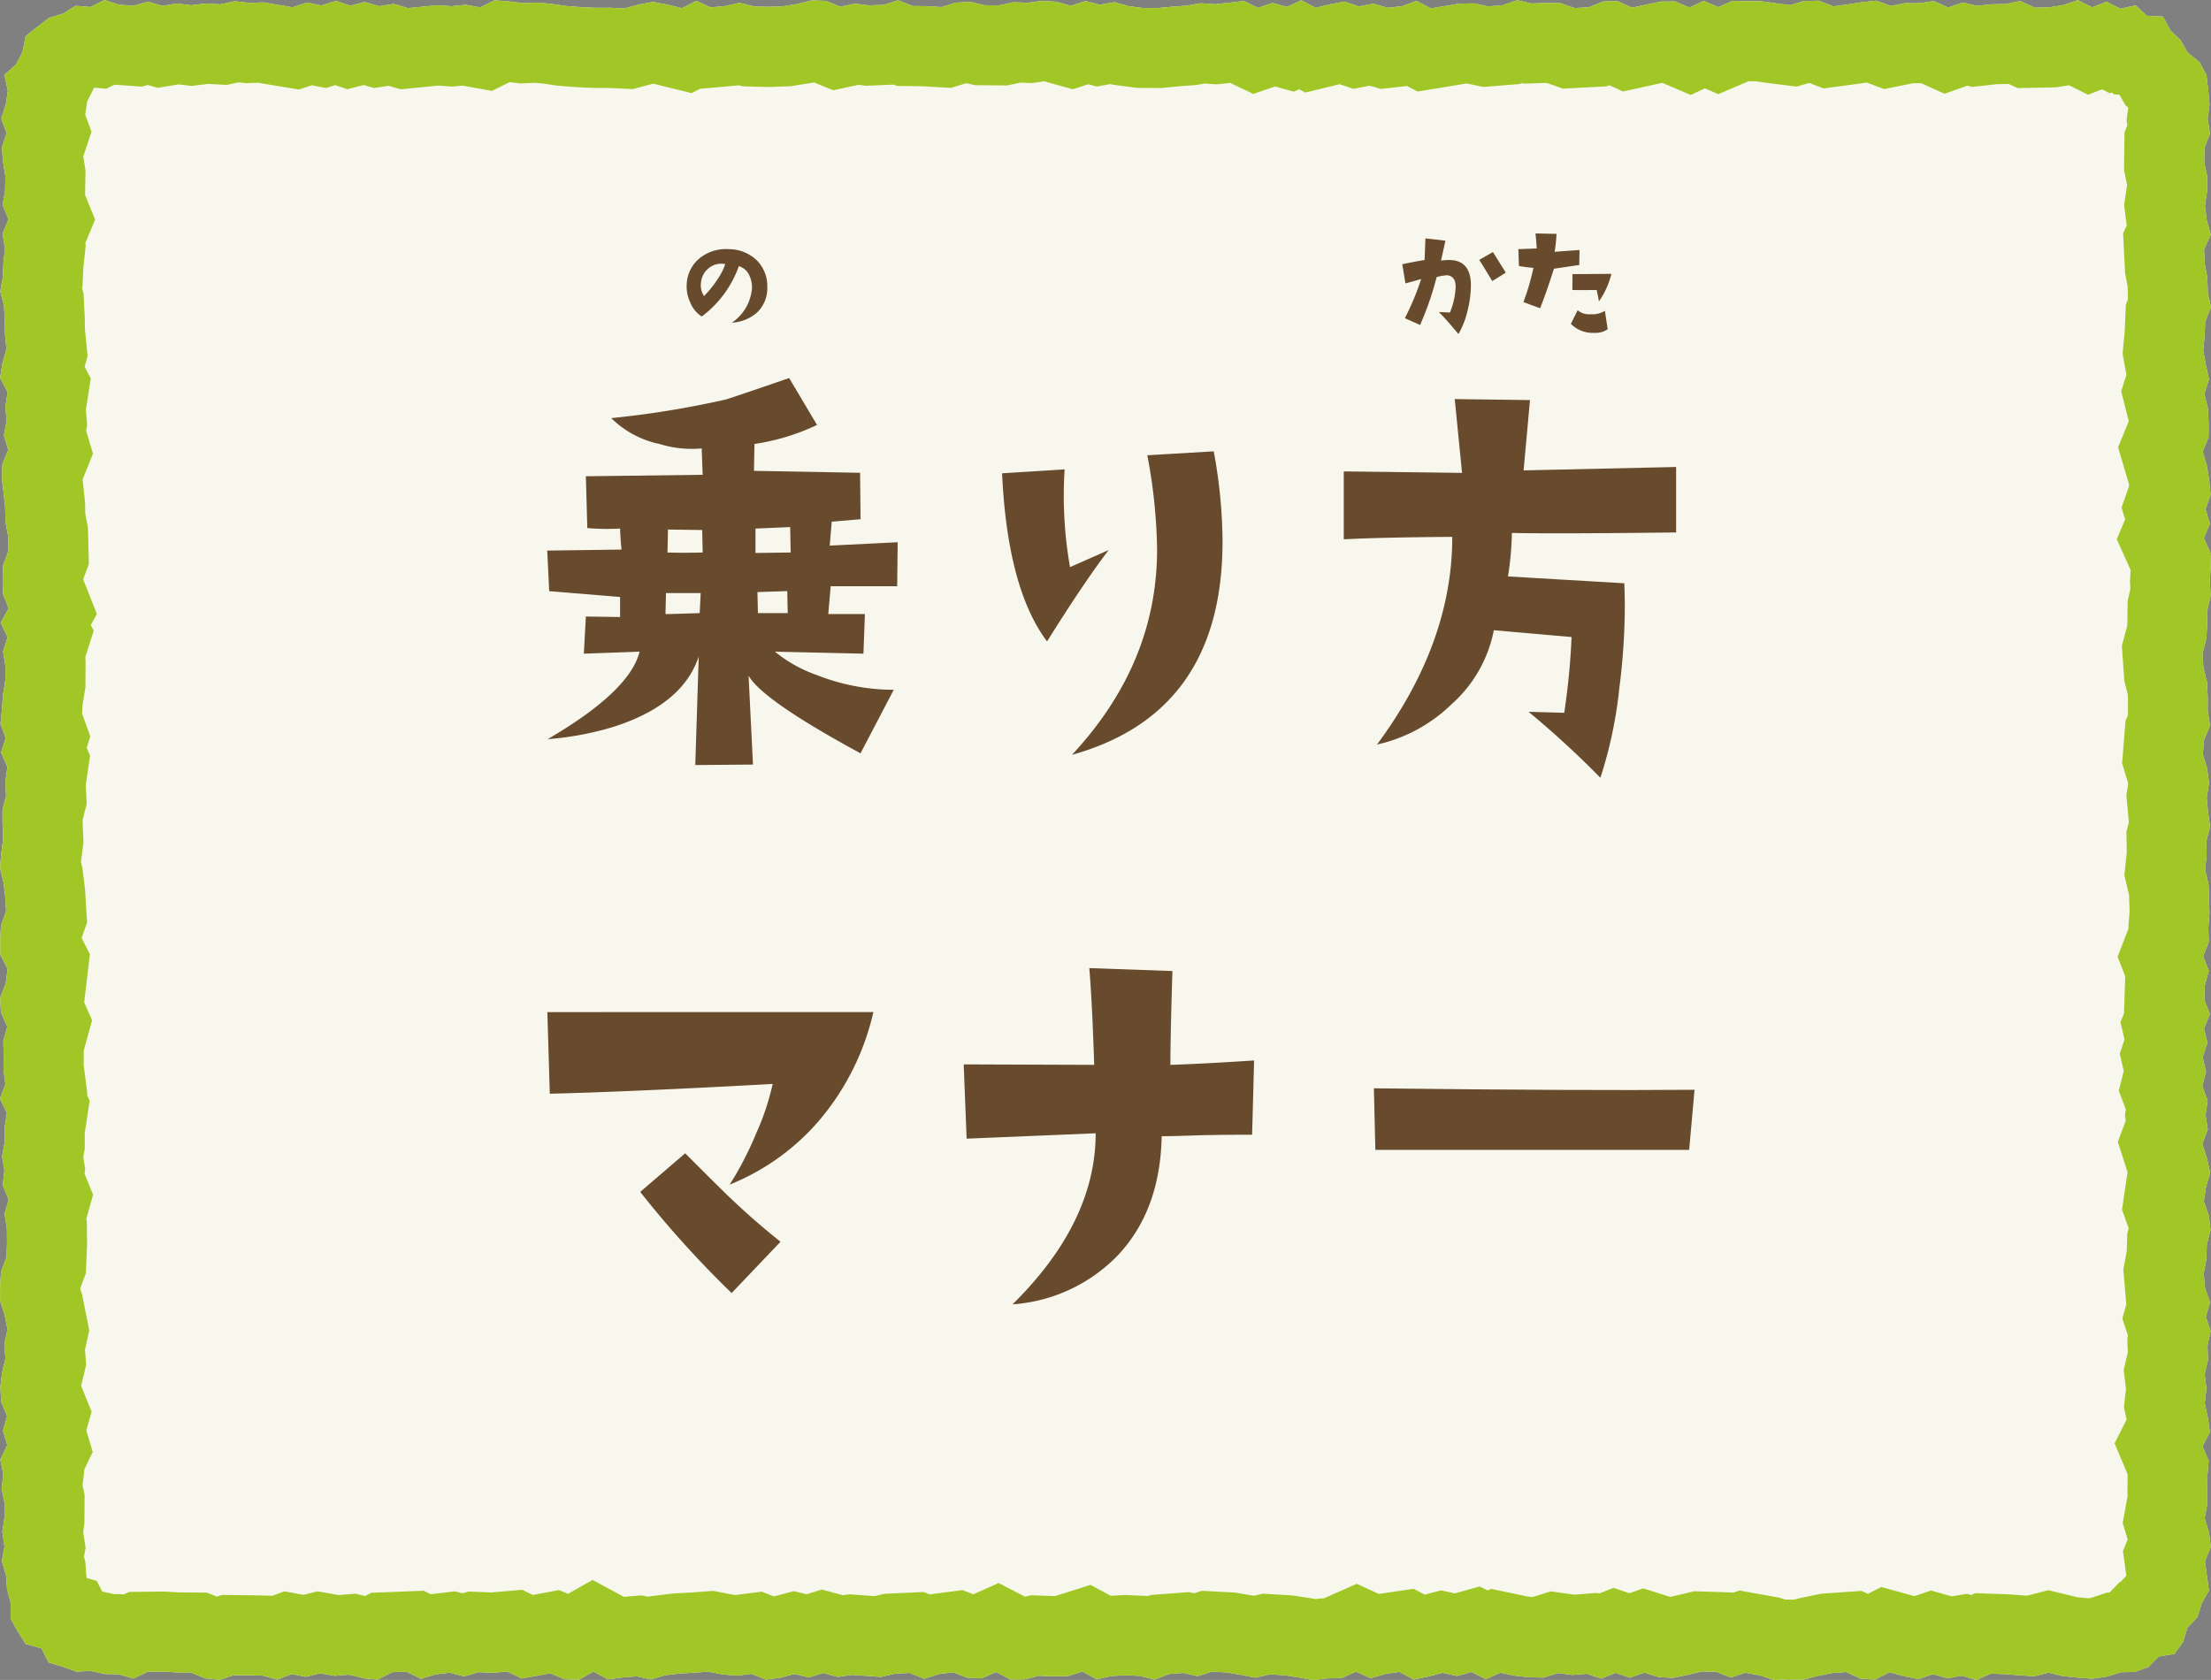
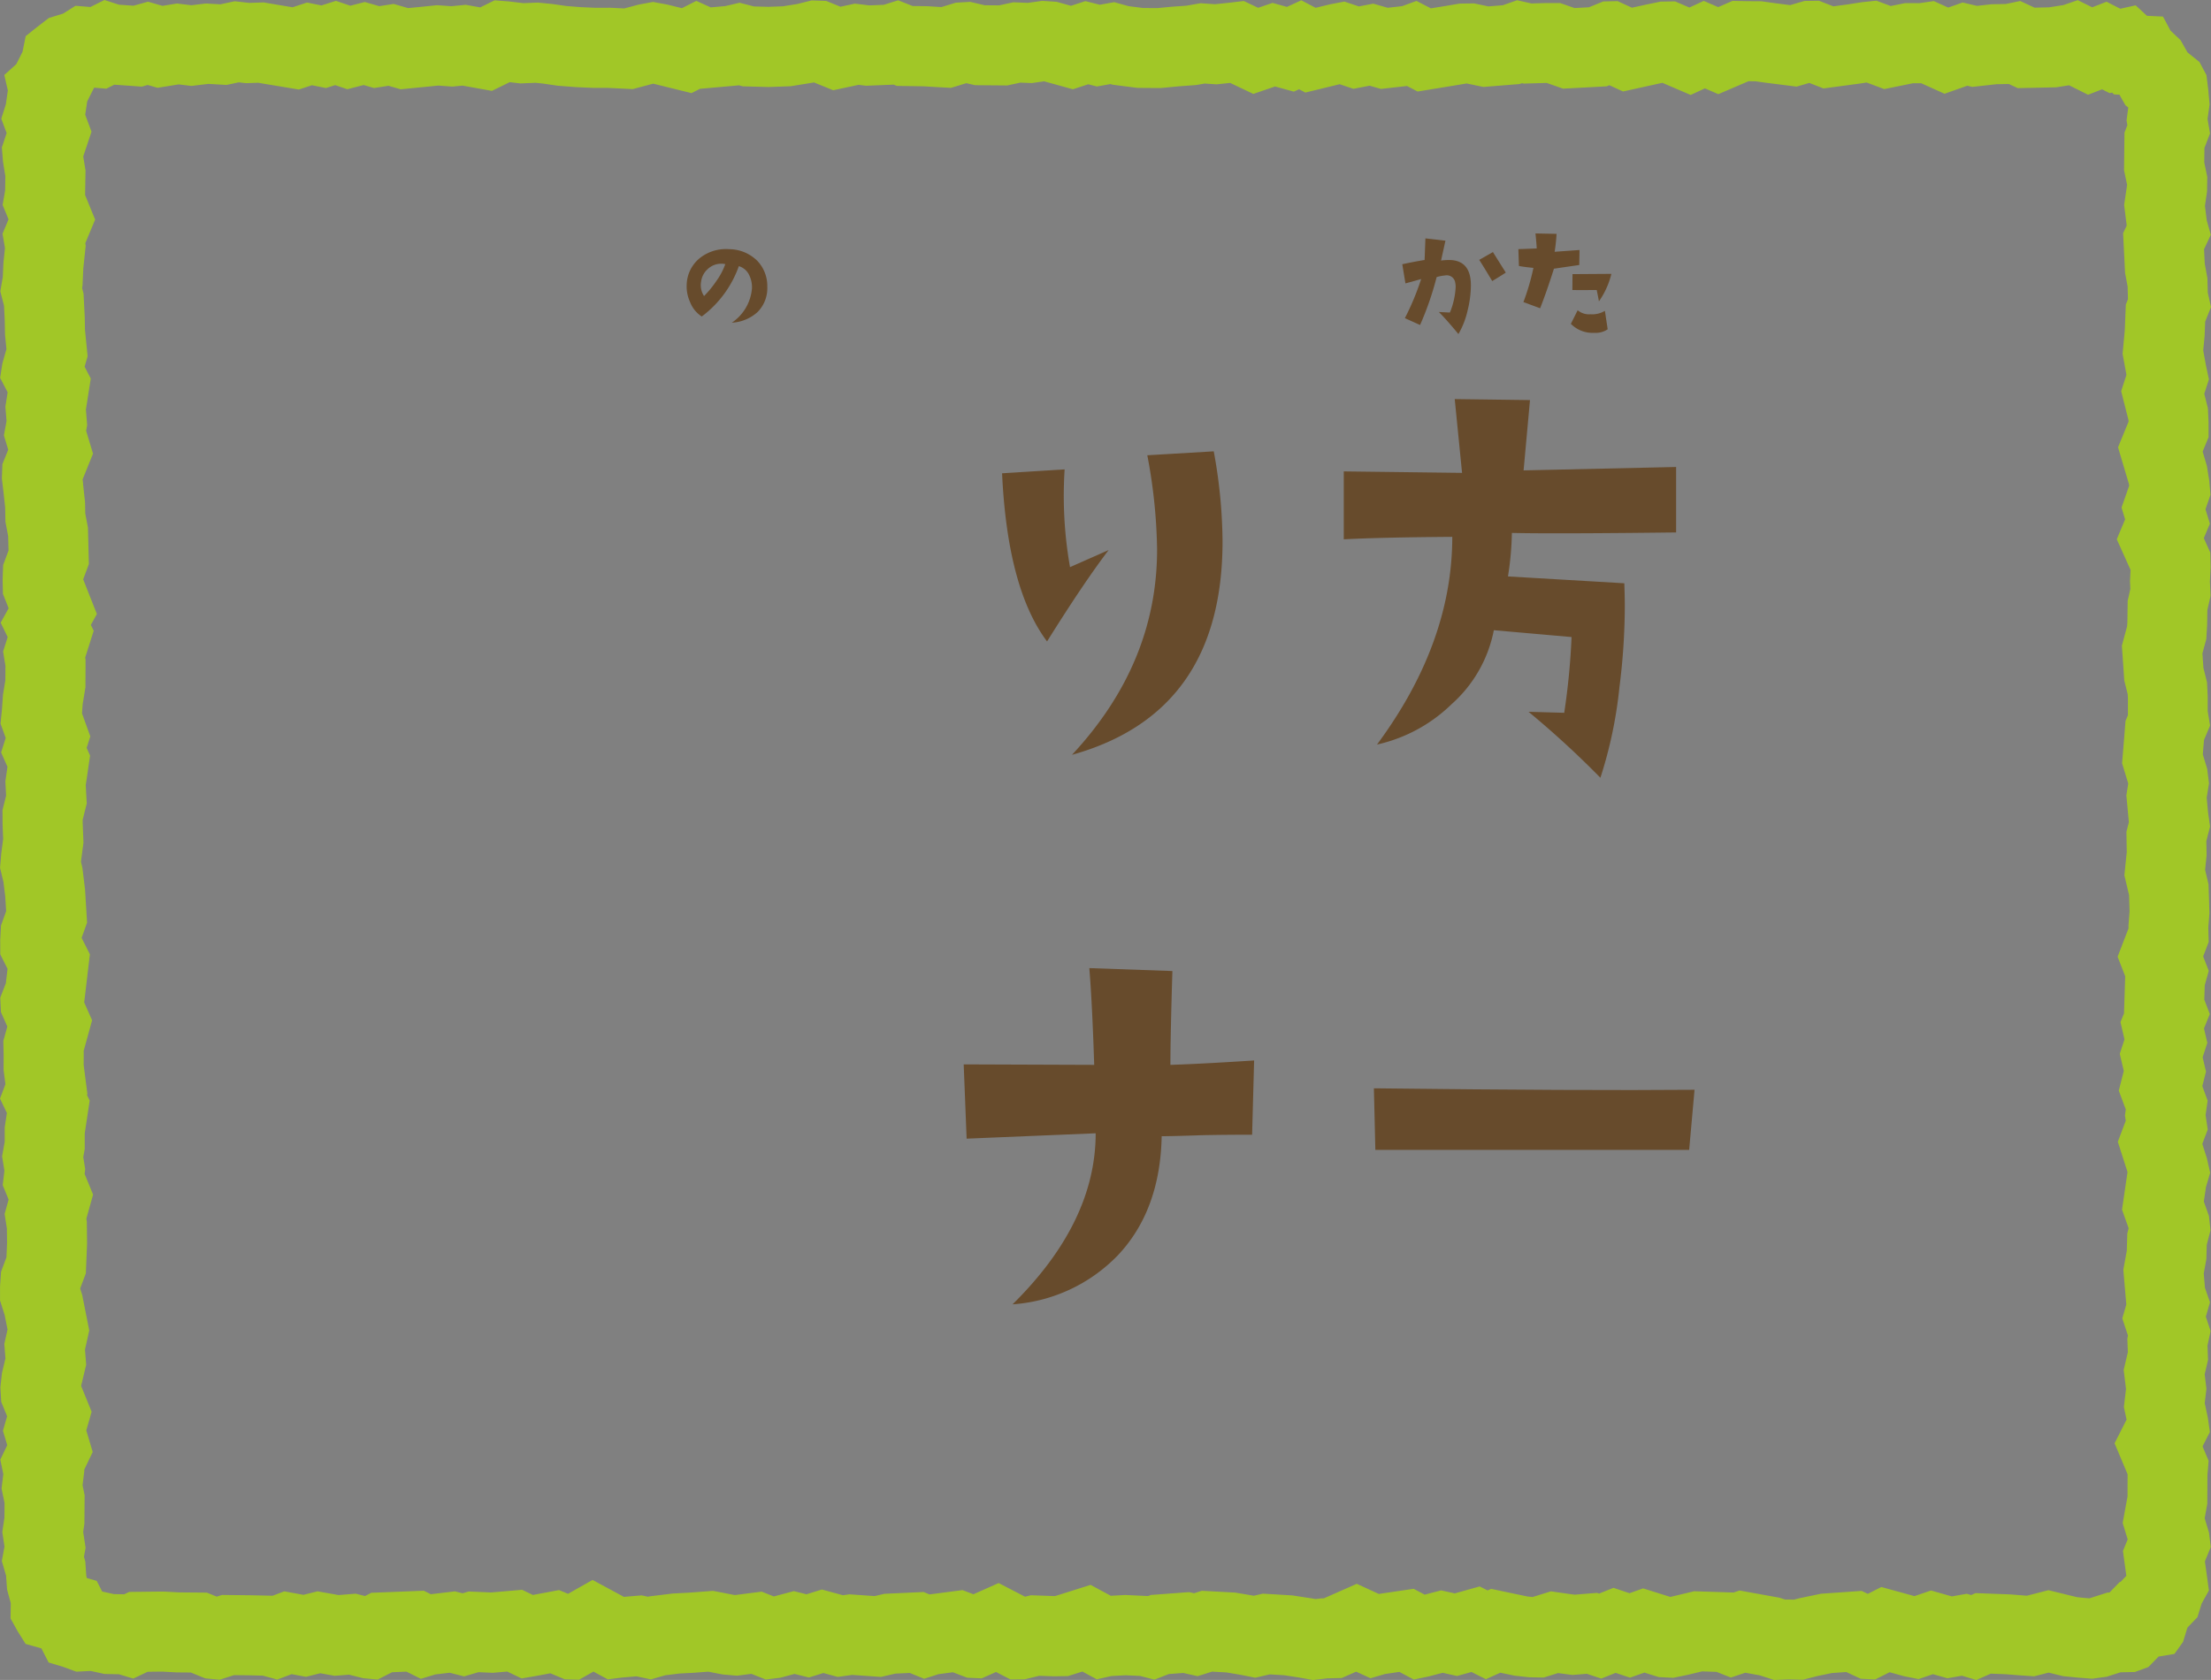
<svg xmlns="http://www.w3.org/2000/svg" width="220.868" height="167.854" viewBox="0 0 220.868 167.854">
  <rect x="0" y="0" width="220.868" height="167.854" fill="#808080" stroke="none" />
  <g id="グループ_554" data-name="グループ 554" transform="translate(-810 367)">
-     <path id="パス_2988" data-name="パス 2988" d="M955.716,10.428l-.13-1.459L955.413,7.5l-.7-1.308-1.193-.957-.688-1.216-1.011-.963-.75-1.4-1.6-.076L948.339.533l-1.532.34-1.373-.7L944,.731,942.559.016l-1.438.491-1.438.227-1.438.031L936.806.1l-1.439.3-1.438.026-1.438.16L931.053.25l-1.437.506L928.179.108l-1.438.208-1.432,0L923.876.6,922.442.068l-1.434.15-1.434.223-1.435.192L916.7.073l-1.437.019L913.829.51,912.391.328l-1.439-.2-1.439-.01-1.438-.03L906.638.71,905.2.09l-1.436.662L902.329.138l-1.435.023-1.435.293L898.024.77,896.59.113l-1.434.033-1.434.582-1.434.077-1.434-.5H889.42l-1.434.041L886.552.023l-1.435.5-1.435.115-1.435-.3L880.811.36,879.375.6l-1.437.236L876.5.091l-1.438.525-1.439.162L872.182.364l-1.439.277L869.3.159l-1.438.272-1.437.35L864.992.03l-1.437.659-1.436-.4-1.436.489L859.246.1,857.81.271l-1.436.151-1.437-.1L853.5.571l-1.437.1-1.438.138L849.186.8l-1.44-.185-1.44-.4-1.441.257L843.426.11l-1.439.469-1.438-.4-1.438-.1-1.438.2L836.235.228,834.8.536,833.36.524,831.921.186l-1.439.081-1.44.439L827.6.618,826.16.6,824.72.031,823.28.48l-1.439.058L820.4.364l-1.439.307L817.525.089l-1.44-.048L814.644.4,813.2.629l-1.441.053L810.321.643,808.882.275l-1.44.334L806,.737l-1.44-.648L803.12.817,801.679.461,800.238.194,798.8.459l-1.441.384-1.44-.069-1.436.005L793.046.715l-1.437-.11L790.171.4l-1.44-.141-1.443.058L785.847.145,784.408.031,782.97.739,781.531.481,780.092.62l-1.442-.1-1.443.148-1.442.141-1.44-.414-1.441.223L771.441.2,770,.571,768.556.086l-1.443.457L765.668.254l-1.442.473-1.445-.24L761.337.242l-1.445.047L758.451.125,757.01.432,755.564.349l-1.443.174L752.675.351l-1.446.234L749.784.17l-1.449.4-1.45-.1L745.434,0l-1.4.7L742.542.579l-1.247.784-1.41.431-1.16.892-1.16.925-.314,1.561-.622,1.238-1.2,1.081.354,1.55-.2,1.387-.456,1.435.536,1.436-.479,1.435.117,1.436.234,1.436-.025,1.436-.248,1.437.59,1.437-.6,1.438.243,1.438-.151,1.439-.065,1.44-.248,1.441.371,1.442L735.474,32l.028,1.44.143,1.439-.408,1.439-.224,1.438.75,1.438-.225,1.438.116,1.438-.265,1.437.433,1.438-.582,1.438-.054,1.438.172,1.438.157,1.439.028,1.439.272,1.441.037,1.441-.537,1.442-.054,1.442.032,1.441.569,1.44-.8,1.44.7,1.439-.456,1.439.234,1.439-.009,1.44-.237,1.439-.1,1.44-.146,1.441.519,1.441-.46,1.443.635,1.442-.209,1.441.072,1.441-.36,1.441.009,1.44.056,1.44-.188,1.441-.121,1.441.344,1.442.177,1.443.088,1.442-.515,1.442-.077,1.441.006,1.441.726,1.441-.17,1.442-.558,1.443.066,1.443.64,1.442-.4,1.442.033,1.442-.008,1.442.185,1.437L735,109.769l.688,1.438-.218,1.439v1.442l-.261,1.445.232,1.442-.17,1.44.59,1.44-.4,1.44.226,1.441.017,1.443-.059,1.445-.539,1.442-.1,1.442v1.443l.46,1.444.287,1.445-.322,1.443.113,1.444-.345,1.446-.162,1.445.085,1.446.588,1.445-.416,1.446.429,1.443-.693,1.442.3,1.448-.174,1.444.3,1.447-.012,1.449-.214,1.446.218,1.45-.265,1.452.423,1.452.1,1.4.371,1.348-.022,1.538.714,1.286.79,1.257,1.578.446.721,1.41,1.422.425,1.341.49,1.448-.07,1.369.3,1.437.028,1.438.432,1.437-.68,1.439-.017,1.438.079,1.439.012,1.438.587,1.439.133,1.438-.457,1.437.015,1.438.034,1.437.392,1.438-.54,1.432.266,1.433-.357,1.433.257,1.434-.115,1.435.36,1.435.127,1.436-.732,1.437-.056,1.437.716,1.438-.439,1.439-.17,1.439.365,1.438-.42,1.437.062,1.437-.123,1.436.686,1.436-.246,1.435-.269,1.435.6,1.435.041,1.434-.811,1.434.775,1.434-.18,1.434-.122,1.434.309,1.434-.414,1.434-.176,1.434-.076,1.434-.108,1.435.278,1.436.123,1.435-.184,1.437.568,1.437-.176,1.437-.384,1.439.356,1.439-.447,1.441.39,1.439-.2,1.439.1,1.438.1,1.437-.331,1.437-.066,1.437.584,1.436-.463,1.436-.188,1.436.546,1.436.066,1.437-.639,1.436.743,1.437-.012,1.438-.35,1.438.05,1.439-.022,1.439-.454,1.441.779,1.44-.329,1.44-.078,1.439.067,1.438.371,1.438-.561,1.438-.107,1.437.32,1.438-.453,1.438.078,1.439.243,1.439.287,1.44-.334,1.441.085,1.441.221,1.44.256,1.439-.162,1.439-.036,1.439-.635,1.439.66,1.439-.425,1.44-.212,1.441.766,1.441-.3,1.441-.374,1.44.319,1.44-.4,1.44.721,1.44-.65,1.44.3,1.441.157,1.442.03,1.441-.45,1.44.189,1.44-.117,1.441.481,1.435-.573,1.436.48,1.436-.509,1.438.452,1.441.073,1.443-.3,1.441-.343,1.439.047,1.438.566,1.438-.481,1.44.261,1.442.463,1.443-.057,1.441.033,1.441-.369,1.441-.3,1.443-.1,1.443.674,1.442.069,1.443-.726,1.444.4,1.443.288,1.445-.492,1.444.41,1.445-.255,1.441.428,1.441-.636,1.445.054,1.444.113,1.445.1,1.447-.37,1.445.354,1.449.146,1.45.113,1.451-.205,1.387-.442,1.437-.03,1.343-.494,1.021-1.05,1.583-.262.86-1.2.438-1.429,1-1.041.419-1.356.728-1.316-.2-1.469-.2-1.435.587-1.436-.176-1.435-.434-1.436.261-1.436.009-1.436.006-1.437.119-1.437-.607-1.438.732-1.438-.206-1.439-.308-1.44.168-1.441-.174-1.442.336-1.441-.054-1.44.309-1.439-.474-1.439.412-1.438-.5-1.438-.123-1.438.262-1.438.042-1.437.371-1.438-.155-1.438-.51-1.438.211-1.438.421-1.439-.325-1.439-.46-1.441.544-1.441-.216-1.442.205-1.442L955,108.517l.369-1.44-.336-1.44.47-1.439-.335-1.439.581-1.439-.55-1.44.046-1.439.4-1.44-.559-1.441.554-1.441-.039-1.443.109-1.442-.04-1.441-.049-1.441-.34-1.441.148-1.44-.024-1.44.369-1.441-.2-1.441-.134-1.442.23-1.443-.181-1.442-.438-1.442.118-1.441.606-1.441-.234-1.441V69.615l-.069-1.443-.361-1.443-.1-1.442.389-1.442.084-1.442.019-1.442.322-1.437-.068-1.437.074-1.438L955.8,55.21l-.648-1.442.607-1.445-.439-1.442.5-1.44L955.689,48l-.23-1.44-.426-1.441.593-1.443V42.232l-.067-1.442-.364-1.442.465-1.443-.307-1.444-.261-1.445.137-1.443.059-1.444.58-1.446-.32-1.445-.039-1.446-.265-1.445-.071-1.446.676-1.443-.406-1.442-.18-1.448.211-1.444.021-1.447-.3-1.449.018-1.446.557-1.45-.244-1.443Z" transform="translate(75 -367)" fill="#f7f7ee" />
    <path id="パス_2989" data-name="パス 2989" d="M909.664,8.117l.7.005.912.128.054.008.055.007,1.438.182,1.647.208,1.271-.369,1.413.551,2.047-.274,1.435-.193.082-.011.082-.013.667-.1,1.758.656,2.245-.457.629-.128.612,0h.209l2.33,1.051,2.272-.8.5.115,1.351-.15,1.072-.119,1.069-.019.161,0,.889.411,1.852-.039,1.438-.031.542-.011.536-.085.755-.119,1.9.946,1.4-.541.752.382.249-.055.2.182.529.025.6,1.055.286.23-.012.087-.16,1.2.081.477-.286.743-.018,1.436-.017,1.447-.01.879.18.861.122.579v.033l-.136.924-.157,1.072.134,1.076.122.979-.361.77.1,1.987.072,1.447.025.53.1.522.154.835.022.826.012.448-.211.527-.057,1.371-.05,1.231-.117,1.229-.1,1.1.2,1.083.183,1.013-.525,1.629.561,2.224.167.661.008.166-1.049,2.557.8,2.7.28.947.031.195-.762,2.184.358,1.177-.834,1.985,1.378,3.067-.037.732-.021.4.019.4.017.362-.086.387-.181.807-.012.828-.017,1.264-.026.442-.174.646-.35,1.3.093,1.339.1,1.442.048.705.172.685.169.677.022.458v1.638l-.241.573-.1,1.272-.118,1.441-.125,1.519.444,1.459.171.564-.028.178-.159,1,.093,1,.134,1.442.017.176.008.063-.245.96.017,1.072.016.967-.1.969-.137,1.34.309,1.312.158.668.02.6.029,1.027-.078,1.027-.031.411.007.259-1.089,2.834.757,1.952-.021.661-.046,1.44-.051,1.607,0,0-.353.872.4,1.729-.47,1.439.4,1.711-.5,1.967.7,1.883-.084.592.08.535-.792,2.1.849,2.655.119.374-.051.352-.211,1.439-.286,1.96.66,1.862-.134.518-.026.9-.025.834-.153.844-.191,1.048.09,1.062.123,1.438.083.979-.4,1.383.565,1.717-.064.3.038,1,.014.365-.092.393-.322,1.376.17,1.4.06.5-.058.5-.153,1.311.269,1.252-1.2,2.365,1.3,3.09v.067l-.006,1.42,0,.738-.137.749-.347,1.9.5,1.64-.473,1.156.29,2.127.049.356-.572.6-.087.014-1.029,1.057-.2,0-1.107.354-.694.221-.447-.034-.8-.081-.9-.221-1.947-.477-1.941.5-.205.052-.12-.008-1.4-.11-.166-.013-.166-.006-1.446-.053-1.839-.068-.436.193-.432-.128-1.5.263-2.08-.59-1.652.563-.336-.093-2.97-.818-1.351.68-.624-.292-2.066.145-1.444.1-.532.038-.523.107-1.441.3-.185.038-.183.047-.377.1-.344-.008-.247-.005-.247.01h-.029l-.095-.031-.5-.161-.52-.094-1.44-.261-2.016-.364-.622.208-.018-.007-1.381-.046-1.44-.047-1.073-.035-1.045.249-1.327.317-.017,0-.165-.052-2.549-.8-1.359.482-1.6-.537-1.438.574-.211-.07-1.627.131-.6.049-.6-.079L889.925,159l-1.677.523-.152.048-.53-.058-1.05-.221-2.56-.54-.351.159-.793-.4-2.487.694-1.367-.3-1.64.427-1.1-.585-2.6.383-.884.13-2.2-1.012-3.287,1.451-.206,0-.345.039-.285.032-.3-.053-.1-.017-.1-.014-1.441-.221-.369-.057-.373-.022L862.3,159.3l-1.153-.067-.894.207-1.41-.238-.446-.075-.451-.025-1.439-.078-1.449-.078-.776.244-.5-.111-1.178.088-1.438.107-1.2.089-.278.108-.436-.02-1.439-.067-.4-.019-.4.022-1.051.057-2.015-1.089-3.23,1.019-.325.1h-.068l-1.237-.043-1.1-.039-.592.144-2.635-1.364-2.52,1.121-1.09-.415-2,.261-1.294.17-.595-.242-1.752.081-1.437.066-.721.033-.7.162-.28.065-.25-.017-1.439-.1-.829-.057-.647.09-2.109-.571-1.529.475-1.272-.315-1.987.531-.011,0-1.211-.479-2.045.262-.586.076-.16-.014-1.018-.2-1.052-.2-1.068.08-1.348.1-1.348.071-.276.015-.274.034-1.434.176-.631.077-.112.033-.637-.137-1.191.1-.582.05-3.13-1.691-2.45,1.385-.9-.373-2.339.438-.271.051-1.079-.516-2.17.186-.923.079-.922-.04-1.321-.057-.611.179-.758-.193-1.473.175-.941.111-.7-.348-2.047.08-1.437.057-1.755.068-.635.324-.93-.234-1.314.106-.4.032-.413-.074-1.686-.3-1.408.351L763.4,159l-1.17.44-.789-.018L760,159.392l-.049,0H759.9l-1.437-.016-1.285-.014-.527.168-.986-.4-1.533-.013-1.256-.011-1.255-.069-.265-.015-.266,0-1.438.017-1.748.021-.5.236-.383-.008-.647-.012-.6-.131-.567-.125-.546-1.067-.985-.278-.054-.2-.042-.6-.059-.86-.135-.463.164-.9-.2-1.316-.04-.272.039-.267.081-.549.005-.554.012-1.449.007-.845-.171-.829-.035-.172.019-.153.158-1.311-.017-.08.853-1.777-.642-2.159.535-1.861-1.044-2.566-.007-.016.213-.892.292-1.226-.1-1.256-.02-.249.061-.273.366-1.644-.327-1.652-.287-1.444-.087-.443-.137-.43-.07-.218.122-.327.446-1.194.053-1.273.06-1.445.008-.213,0-.214-.017-1.443-.007-.576-.046-.294.672-2.411-.847-2.063.058-.49-.176-1.1-.016-.1.019-.1.127-.705v-1.556l.128-.845.367-2.43-.27-.563.041-.109-.256-1.989-.116-.9.005-.906v-.116l0-.116-.006-.265.084-.306.76-2.755-.79-1.784.116-.978.17-1.441.283-2.391-.827-1.64.545-1.526-.1-1.638-.088-1.442-.015-.242-.03-.24-.176-1.444-.055-.445-.1-.436-.046-.193.162-1.243.088-.671-.027-.677-.051-1.307,0-.3.115-.461.289-1.155L743.6,79.1l-.033-.662.1-.67.33-2.271-.341-.773.365-1.144-.829-2.3.067-.927.177-1.078.1-.619,0-.628.01-1.439,0-.671-.036-.218.85-2.678-.284-.58.6-1.093-1.367-3.463.03-.08.538-1.448-.039-1.544-.036-1.441-.016-.648-.121-.637-.148-.78-.014-.768-.007-.356-.039-.355-.157-1.439,0-.042L743.3,48.3l-.048-.4,1.039-2.571-.686-2.283.1-.573-.084-1.05-.04-.5.079-.5.407-2.6-.616-1.18.3-1.051-.15-1.512-.112-1.122-.022-1.121,0-.125-.006-.125-.074-1.441-.041-.806-.144-.562.042-.245.022-.5.055-1.206.126-1.2.114-1.085-.041-.24.984-2.364L743.5,19.486l.005-.3.025-1.436.013-.716-.115-.707-.113-.693.827-2.479-.629-1.687L743.7,10.2l.01-.063.071-.143.611-1.217.051-.015,1.178.1.8-.4,1.363.094,1.379.1.593-.166.985.283,1.767-.286.338-.055.331.04.951.113.952-.115.736-.088.734.042,1.076.062,1.053-.224.165-.036.145.017.581.066.584-.019.64-.021.677.115,1.445.24,1.936.321,1.31-.429,1.4.28.917-.29,1.219.41,1.624-.42,1.04.3,1.445-.224,1.216.349,1.523-.149,1.475-.145.751-.077.748.054.67.048.67-.065.343-.033.354.064,2.586.463,1.769-.87.453.052.62.072.624-.025.89-.036.7.069,1.252.183.27.039.272.021,1.437.11.128.01.128.006,1.436.064.192.008h.192l1.231,0,1.237.059,1.241.059,1.2-.32.835-.223.948.234,2.88.711.852-.431,1.779-.158,1.44-.128.555-.05.081-.019.421.108.9.024,1.44.038.251.007.25-.009,1.441-.053.5-.018.491-.079,1.442-.233.321-.053.062-.015,1.932.782,2.4-.513.13-.028.11.013.641.078.645-.026,1.439-.058.665-.027.321.126,1.449.022,1.26.02,1.26.076L830,8.778l1.379-.42.153-.047h0l.868.2.892.008,1.438.012.883.008.862-.185.449-.1.427.017.715.029.709-.1.529-.074.557.154,2.318.64,1.526-.5.871.221,1.349-.242.238.066.566.073,1.44.185.478.061.482,0,1.439.011.411,0,.41-.04,1.347-.129,1.345-.1.392-.029.387-.066.489-.085.477.033.7.048.694-.073.667-.07,2.312,1.1,2.176-.743,1.87.516.523-.239.633.331,2.929-.714.493-.121,1.375.461,1.622-.312,1.126.323,1.577-.177,1.03-.116,1.06.552,2.624-.43,1.481-.243.793-.134.536.112,1.13.237,1.151-.092,1.435-.115,1.025-.082.249-.087.184.041,1-.029,1.282-.037.157.054,1.486.518,1.573-.084,1.434-.076,1.34-.072.274-.111,1.366.626,2.616-.577,1.311-.289,2.83,1.211,1.423-.656,1.339.578ZM745.434,0l-1.4.7L742.542.579l-1.247.784-1.41.431-1.16.892-1.159.925-.315,1.561-.622,1.238-1.2,1.081.354,1.55-.2,1.387-.456,1.435.536,1.436-.479,1.435.117,1.436.234,1.436-.025,1.436-.248,1.437.591,1.437-.6,1.438.243,1.438-.151,1.439-.065,1.44-.248,1.441.371,1.442L735.474,32l.028,1.44.143,1.439-.408,1.439-.224,1.439.75,1.438-.225,1.437.116,1.438L735.39,43.5l.432,1.437-.582,1.438-.054,1.438.172,1.438.157,1.439.028,1.44.272,1.44.037,1.441-.537,1.442-.054,1.442.032,1.441.569,1.44-.795,1.44.7,1.439-.457,1.439.234,1.439-.009,1.44-.237,1.439-.1,1.44-.146,1.441.519,1.441-.46,1.443.635,1.442-.209,1.442.072,1.44-.36,1.441.009,1.44.056,1.44-.187,1.441-.122,1.441.344,1.442.177,1.443.088,1.443-.515,1.441-.077,1.441.006,1.441.726,1.442-.17,1.442-.558,1.442.067,1.443.639,1.443-.4,1.441.033,1.442-.008,1.442.185,1.437L735,109.769l.688,1.438-.218,1.439v1.442l-.261,1.445.232,1.442-.17,1.44.59,1.44-.4,1.44.226,1.441.018,1.443-.06,1.445-.539,1.443-.1,1.441v1.443l.46,1.445.287,1.444-.322,1.443.113,1.445-.345,1.446-.162,1.444.085,1.446.588,1.445-.416,1.447.429,1.442-.693,1.442.3,1.448-.174,1.445.3,1.446-.012,1.449-.214,1.446.218,1.45-.265,1.452.423,1.452.1,1.4.371,1.348-.022,1.539.714,1.286.79,1.256,1.578.446.721,1.41,1.422.425,1.341.49,1.448-.07,1.369.3,1.437.028,1.438.432,1.437-.68,1.439-.017,1.438.079,1.439.012,1.438.588,1.439.132,1.438-.457,1.437.015,1.438.034,1.437.393,1.438-.541,1.432.266,1.433-.357,1.433.257,1.435-.115,1.434.36,1.435.127,1.436-.731,1.437-.057,1.437.717,1.438-.439,1.439-.171,1.439.366,1.438-.421,1.437.062,1.437-.123,1.436.686,1.436-.246,1.435-.268,1.435.6,1.435.041,1.434-.81,1.434.774,1.434-.18,1.434-.122,1.434.309,1.434-.414,1.434-.176,1.434-.076,1.435-.107,1.434.278,1.436.123,1.436-.185,1.436.568,1.437-.176,1.437-.384,1.439.356,1.439-.447,1.441.39,1.439-.2,1.439.1,1.438.1,1.437-.33,1.437-.067,1.437.584,1.436-.463,1.436-.188,1.437.546,1.436.066,1.436-.639,1.436.743,1.437-.012,1.438-.35,1.438.05,1.439-.022,1.44-.454,1.44.779,1.441-.329,1.439-.078,1.439.067,1.438.371,1.438-.561,1.438-.107,1.437.32,1.438-.452,1.438.078,1.439.242,1.439.288,1.44-.334,1.441.084,1.441.221,1.44.257,1.44-.163,1.439-.036,1.438-.635,1.439.66,1.439-.425,1.44-.212,1.441.766,1.441-.3,1.441-.375,1.441.319,1.439-.4,1.44.722,1.44-.651,1.44.3,1.441.156,1.442.03,1.441-.449,1.44.188,1.441-.116,1.44.48,1.435-.573,1.436.48,1.436-.508,1.439.451,1.44.073,1.443-.3,1.441-.343,1.439.047,1.438.566,1.439-.48,1.439.26,1.442.463,1.443-.057,1.441.033,1.441-.368,1.441-.3,1.443-.1,1.443.674,1.442.07,1.443-.726,1.444.4,1.443.289,1.445-.493,1.444.41,1.445-.255,1.441.428,1.441-.635,1.446.053,1.443.113,1.445.1,1.447-.371,1.445.354,1.449.146,1.45.113,1.451-.2,1.387-.443,1.437-.03,1.343-.494,1.021-1.049,1.583-.263.86-1.2.438-1.429,1-1.042.419-1.355.728-1.317-.2-1.469-.2-1.435.587-1.435-.176-1.436-.435-1.436.262-1.436.009-1.436.006-1.437.119-1.437-.607-1.438.732-1.438-.205-1.439-.309-1.44.168-1.441-.174-1.442.337-1.44-.055-1.441.309-1.439-.474-1.439.412-1.438-.5-1.438-.122-1.438.261-1.438.042-1.437.371-1.438-.155-1.437-.51-1.438.211-1.439.421-1.439-.325-1.439-.46-1.441.544-1.441-.216-1.442.205-1.442L955,108.517l.368-1.44-.336-1.44.47-1.439-.335-1.439.581-1.439-.55-1.439.046-1.44.4-1.44-.559-1.44.554-1.442-.039-1.442.11-1.443-.041-1.441-.049-1.441-.34-1.44.148-1.441-.024-1.44.369-1.44-.2-1.442-.134-1.442.23-1.443-.181-1.442-.438-1.442.118-1.441.606-1.441-.234-1.441V69.615l-.069-1.443-.361-1.443-.1-1.442.39-1.442.084-1.442.02-1.442.321-1.437-.068-1.436.074-1.438-.034-1.44-.647-1.442.607-1.444-.44-1.442.5-1.441L955.689,48l-.23-1.439-.426-1.442.593-1.443V42.232l-.067-1.442-.364-1.442.465-1.442-.307-1.445-.261-1.445.137-1.443.059-1.444.58-1.446-.32-1.444-.039-1.446-.265-1.446-.071-1.446.676-1.443-.406-1.442-.18-1.447.211-1.445.021-1.447-.3-1.448.017-1.447.558-1.45-.245-1.443.2-1.461-.13-1.459L955.413,7.5l-.7-1.308-1.193-.957-.688-1.216-1.011-.963-.75-1.4-1.6-.076L948.339.533l-1.532.34-1.373-.7L944,.731,942.559.016l-1.438.491-1.438.227-1.438.031L936.806.1l-1.438.3-1.439.026-1.438.16L931.054.25l-1.438.507L928.179.108l-1.438.208L925.309.311,923.876.6,922.443.068l-1.435.15-1.434.223-1.435.192L916.7.073l-1.437.019L913.829.51,912.391.328l-1.439-.2-1.439-.01-1.438-.03L906.638.71,905.2.09l-1.436.662L902.329.138l-1.435.023-1.435.293L898.024.77,896.59.113l-1.434.033-1.434.582-1.434.077-1.434-.5H889.42l-1.434.041L886.552.024l-1.435.5-1.434.115-1.436-.3L880.811.36,879.375.6l-1.437.235L876.5.092l-1.439.524-1.439.162L872.182.364l-1.439.277L869.3.159l-1.438.272-1.437.35L864.992.03l-1.437.659-1.436-.4-1.436.49L859.247.1,857.81.271l-1.436.151-1.436-.1L853.5.571l-1.438.1-1.438.138L849.186.8,847.747.617l-1.441-.4-1.441.258L843.426.111l-1.439.468-1.438-.4L839.111.087l-1.438.2L836.236.228,834.8.536,833.36.524,831.921.186l-1.439.081-1.44.439L827.6.618,826.16.6,824.72.031l-1.44.45-1.439.057L820.4.364l-1.439.307L817.525.089l-1.44-.048L814.644.4,813.2.63l-1.441.052L810.321.644,808.882.275l-1.44.334L806,.738l-1.44-.649-1.441.728L801.679.461,800.238.195,798.8.459l-1.441.384-1.44-.069L794.482.78,793.046.716,791.61.605,790.171.4l-1.44-.142-1.443.058L785.847.145,784.408.032,782.97.739,781.531.481,780.092.62l-1.442-.1-1.443.148-1.441.141L774.325.392l-1.441.223L771.441.2,770,.571,768.556.086l-1.443.457L765.669.254l-1.443.473-1.445-.24L761.337.242l-1.445.047L758.451.125,757.01.432,755.564.349l-1.443.174L752.676.351l-1.447.234L749.784.17l-1.449.4-1.45-.1Z" transform="translate(75 -367)" fill="#a1c727" />
    <path id="パス_2990" data-name="パス 2990" d="M808.108,32.24a4.577,4.577,0,0,0,2.01-3.432,2.768,2.768,0,0,0-.3-1.367,1.671,1.671,0,0,0-1.011-.849,10.749,10.749,0,0,1-3.706,5.032,3.035,3.035,0,0,1-1.175-1.463,3.748,3.748,0,0,1-.328-1.75,3.535,3.535,0,0,1,1.38-2.679,4.2,4.2,0,0,1,2.871-.834,4.015,4.015,0,0,1,2.8,1.162,3.638,3.638,0,0,1,1,2.6,3.368,3.368,0,0,1-.984,2.529,4.139,4.139,0,0,1-2.557,1.053m-.656-5.853a1.932,1.932,0,0,0-.383-.04,1.956,1.956,0,0,0-1.375.54,2.02,2.02,0,0,0-.662,1.291,1.925,1.925,0,0,0,.3,1.4,10.47,10.47,0,0,0,1.258-1.545,6.586,6.586,0,0,0,.861-1.642" transform="translate(75 -367)" fill="#674b2c" />
    <path id="パス_2991" data-name="パス 2991" d="M880.687,33.374q-1.257-1.518-1.956-2.2l1.108.054a7.676,7.676,0,0,0,.574-2.556,1.868,1.868,0,0,0-.041-.411.85.85,0,0,0-1.012-.738,3.962,3.962,0,0,0-.847.164,30.509,30.509,0,0,1-1.655,4.785l-1.517-.683a26.492,26.492,0,0,0,1.627-3.91q-.657.192-1.572.437l-.315-1.914q1.19-.259,2.229-.424l.082-2.16,2,.232-.438,1.983a6.657,6.657,0,0,1,.807-.055q2.173.014,2.174,2.529a10.636,10.636,0,0,1-.328,2.516,8.349,8.349,0,0,1-.916,2.352m4.73-6.139q-.3.205-1.354.848-.969-1.614-1.3-2.119l1.367-.78Z" transform="translate(75 -367)" fill="#674b2c" />
    <path id="パス_2992" data-name="パス 2992" d="M892.787,24.979l-.027,1.5q-.015,0-2.529.369-.78,2.448-1.381,3.951l-1.668-.615a23.471,23.471,0,0,0,1-3.418q-.972-.094-1.449-.191l-.055-1.682,1.832-.068q-.028-.588-.123-1.5l2.106.041a17.581,17.581,0,0,1-.192,1.791ZM895.6,32.9a2.132,2.132,0,0,1-1.354.356,3.033,3.033,0,0,1-2.324-.9L892.6,31a1.787,1.787,0,0,0,1.3.4,2.446,2.446,0,0,0,1.422-.342Zm.369-5.537a8.083,8.083,0,0,1-1.244,2.748c-.01-.082-.082-.46-.219-1.135q-1.916.015-2.433,0l.013-1.586Z" transform="translate(75 -367)" fill="#674b2c" />
-     <path id="パス_2993" data-name="パス 2993" d="M824.672,54.179l-.048,4.394h-6.641l-.244,2.784H821.4l-.147,3.955-8.838-.2a13.726,13.726,0,0,0,4.2,2.344,20.942,20.942,0,0,0,7.666,1.465l-3.321,6.348q-9.814-5.322-11.181-7.764l.439,8.887-5.762.049.342-10.84q-1.611,4.833-8.545,7.031a30.345,30.345,0,0,1-6.543,1.221q8.2-4.785,9.18-8.741l-5.566.2.2-3.711,3.418.049v-2l-7.08-.586-.195-4.053,7.421-.1q-.1-.879-.146-2.1a22.818,22.818,0,0,1-3.272-.049l-.146-5.176,11.67-.146-.1-2.637a10.76,10.76,0,0,1-4.2-.44,9.651,9.651,0,0,1-4.834-2.587,94.133,94.133,0,0,0,11.426-1.856q.535-.147,6.347-2.148l2.784,4.687a21.993,21.993,0,0,1-6.25,1.9l-.049,2.686,10.6.195.048,4.639-2.88.244-.2,2.393Zm-19.677,5.078h-3.467l-.049,2.1q.683,0,3.418-.1Zm.2-4.053-.049-2.246-3.418-.049-.049,2.295q1.562.05,3.516,0m8.789,0-.049-2.539-3.467.147v2.441Zm-.293,6.055-.049-2.2-2.978.1.048,2.1Z" transform="translate(75 -367)" fill="#674b2c" />
    <path id="パス_2994" data-name="パス 2994" d="M845.747,54.96q-2.49,3.271-6.152,9.13-3.955-5.271-4.493-16.8l6.25-.39a40.953,40.953,0,0,0,.538,9.765Zm10.5-9.864a51,51,0,0,1,.879,8.985q0,17.139-15.039,21.338,8.5-9.132,8.5-20.508a53.528,53.528,0,0,0-.977-9.423Z" transform="translate(75 -367)" fill="#674b2c" />
    <path id="パス_2995" data-name="パス 2995" d="M902.436,46.659V53.2q-12.3.147-16.406.049a30.549,30.549,0,0,1-.391,4.346l11.621.683c.031.781.049,1.579.049,2.393a64.986,64.986,0,0,1-.537,8.007,43.561,43.561,0,0,1-1.9,9.034,93.539,93.539,0,0,0-7.178-6.592l3.564.1a69.869,69.869,0,0,0,.733-7.569l-7.764-.683a13.255,13.255,0,0,1-4.2,7.373,15.514,15.514,0,0,1-7.471,4.052q7.518-10.155,7.52-20.752-7.131.05-10.84.245V47.1l11.816.147-.732-7.373,7.519.1L887.2,47Z" transform="translate(75 -367)" fill="#674b2c" />
-     <path id="パス_2996" data-name="パス 2996" d="M822.246,101.122a25.459,25.459,0,0,1-5.42,10.84,23.145,23.145,0,0,1-8.935,6.4,33.344,33.344,0,0,0,2.662-5.151,25.224,25.224,0,0,0,1.635-4.907q-14.209.781-22.266.976l-.244-8.154Zm-9.277,22.949-4.883,5.127a102.172,102.172,0,0,1-9.131-10.107l4.493-3.858q4.394,4.4,4.541,4.492,2.343,2.247,4.98,4.346" transform="translate(75 -367)" fill="#674b2c" />
    <path id="パス_2997" data-name="パス 2997" d="M860.28,105.956l-.2,7.422q-2.883,0-5.078.049-2.883.1-3.956.1-.146,7.423-4.394,11.914a16.175,16.175,0,0,1-10.5,4.883q8.3-8.2,8.3-17.09l-12.891.537-.293-7.421,13.037.048q-.2-6.2-.488-9.668l8.3.293q-.2,6.593-.2,9.375,3.123-.1,8.35-.439" transform="translate(75 -367)" fill="#674b2c" />
    <path id="パス_2998" data-name="パス 2998" d="M904.276,108.886l-.537,6.006H872.391l-.146-6.152q20.847.245,32.031.146" transform="translate(75 -367)" fill="#674b2c" />
  </g>
</svg>